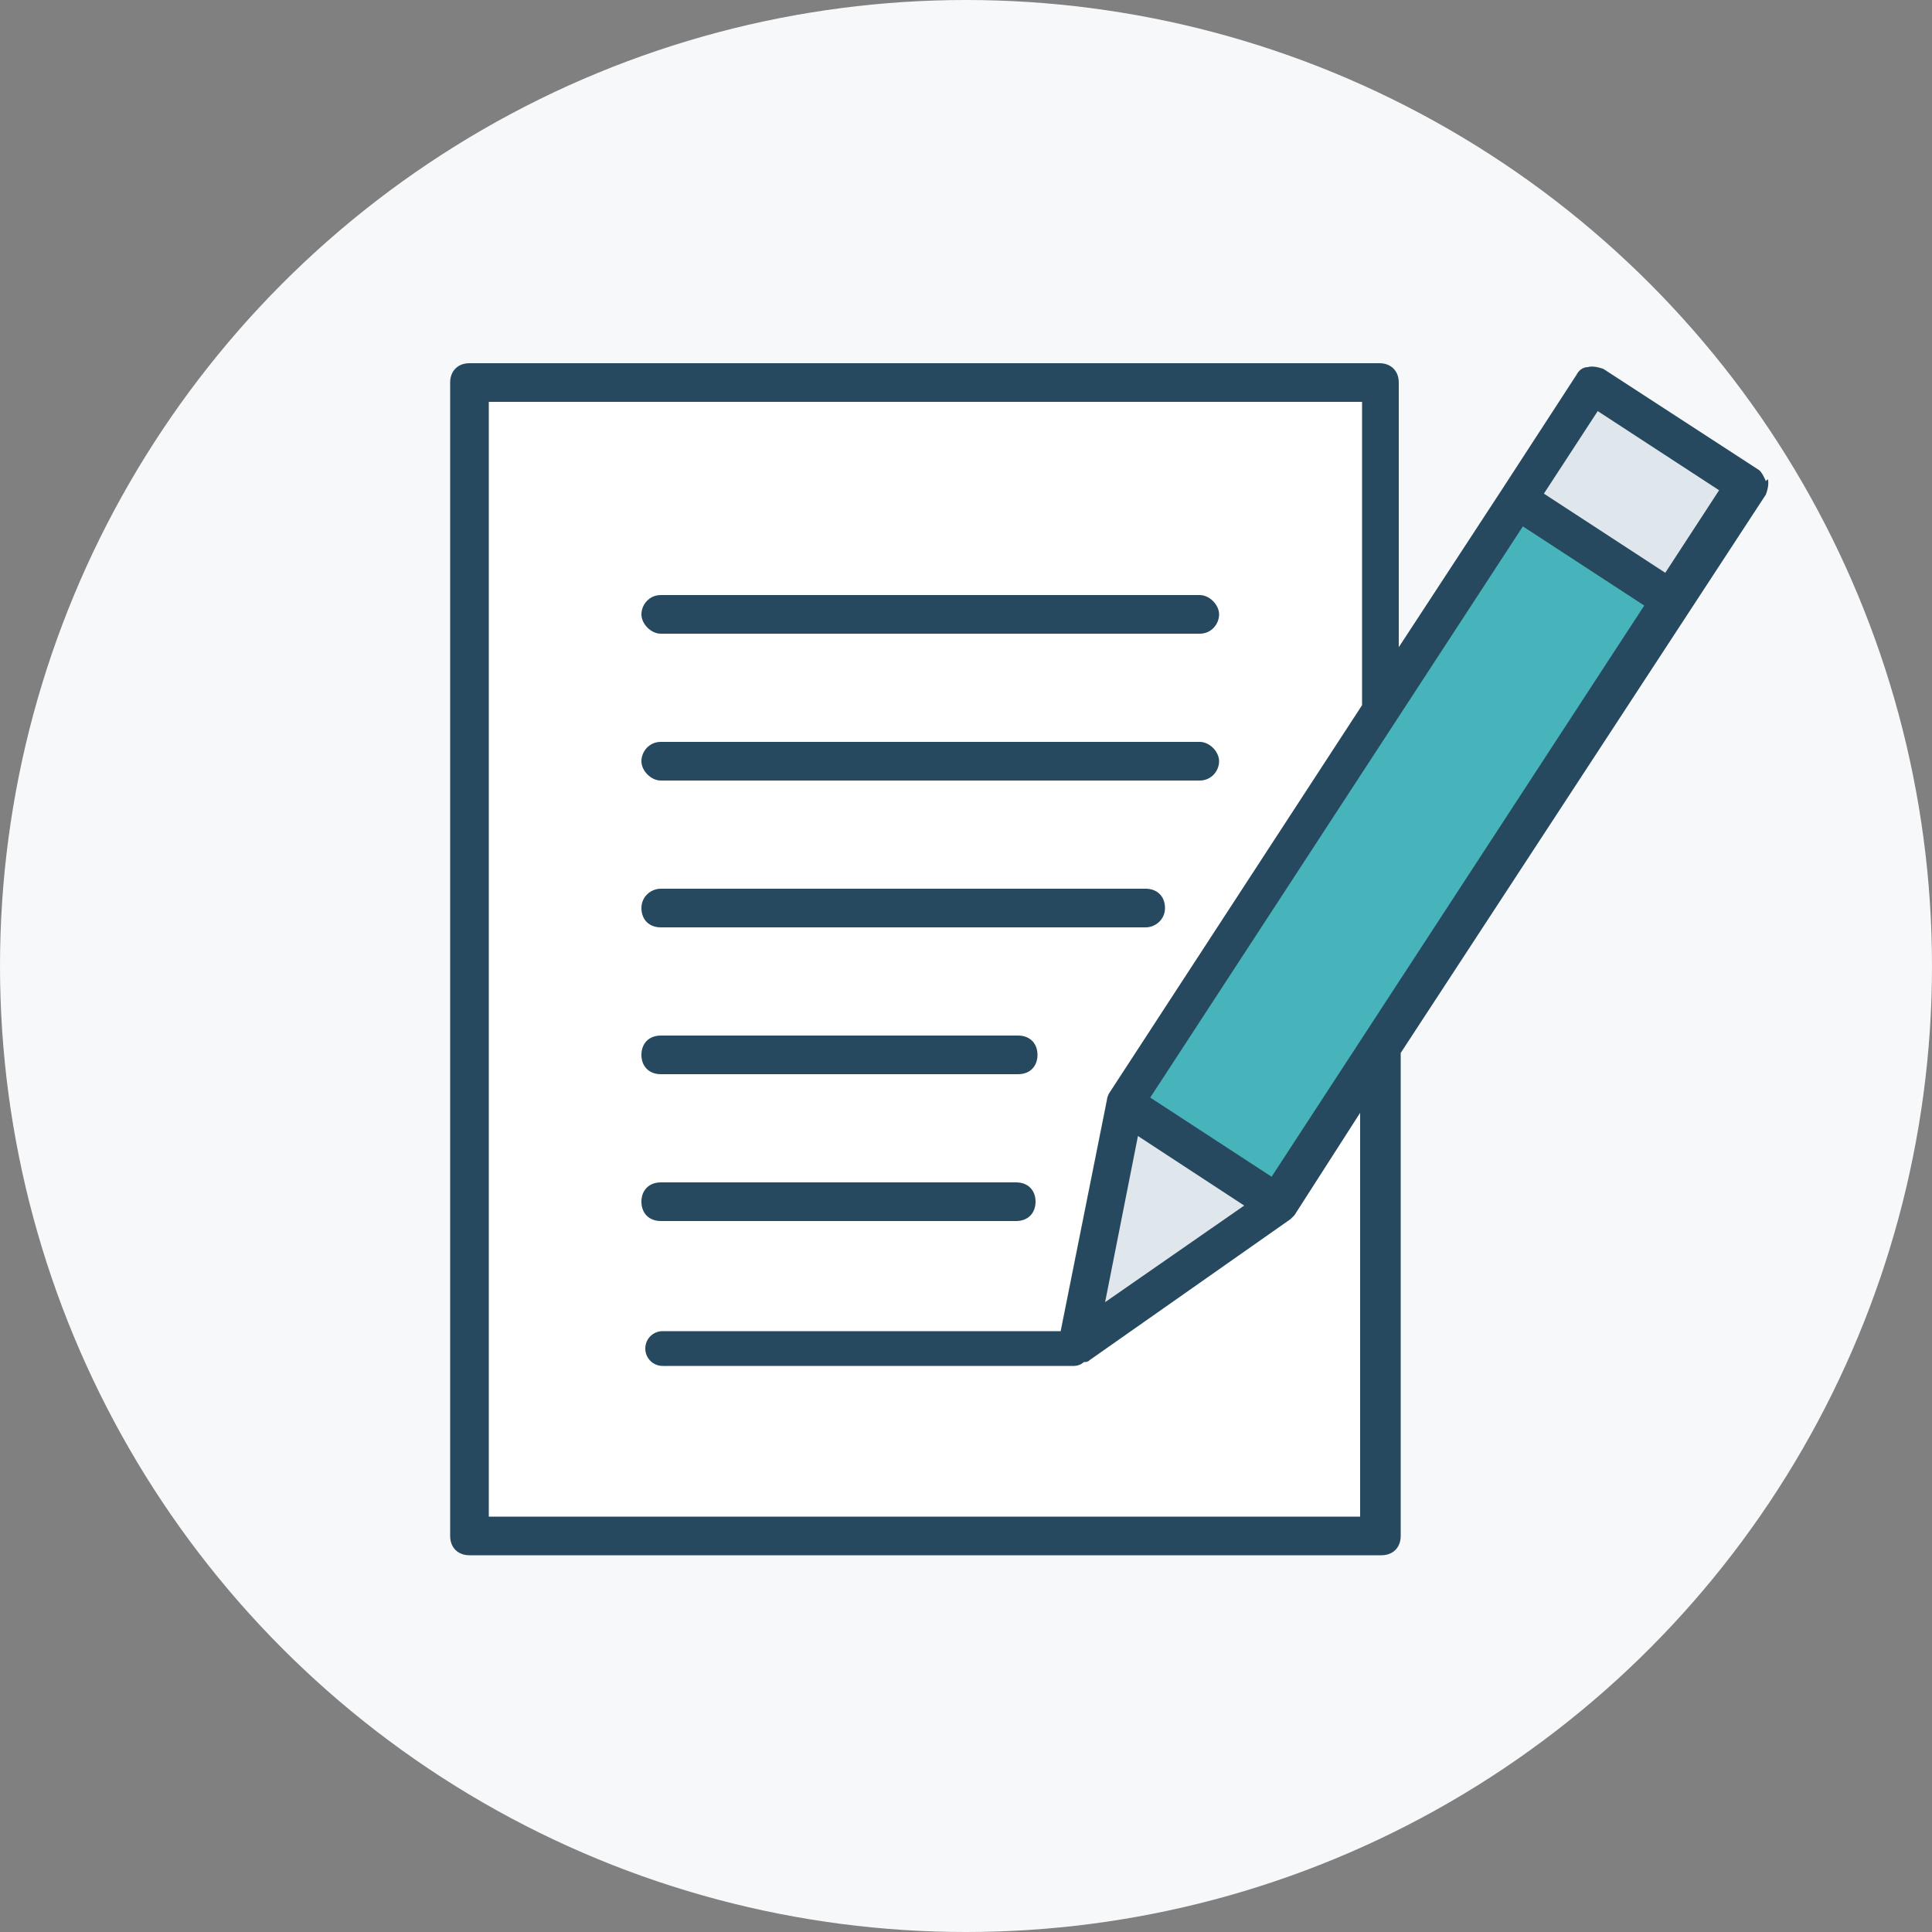
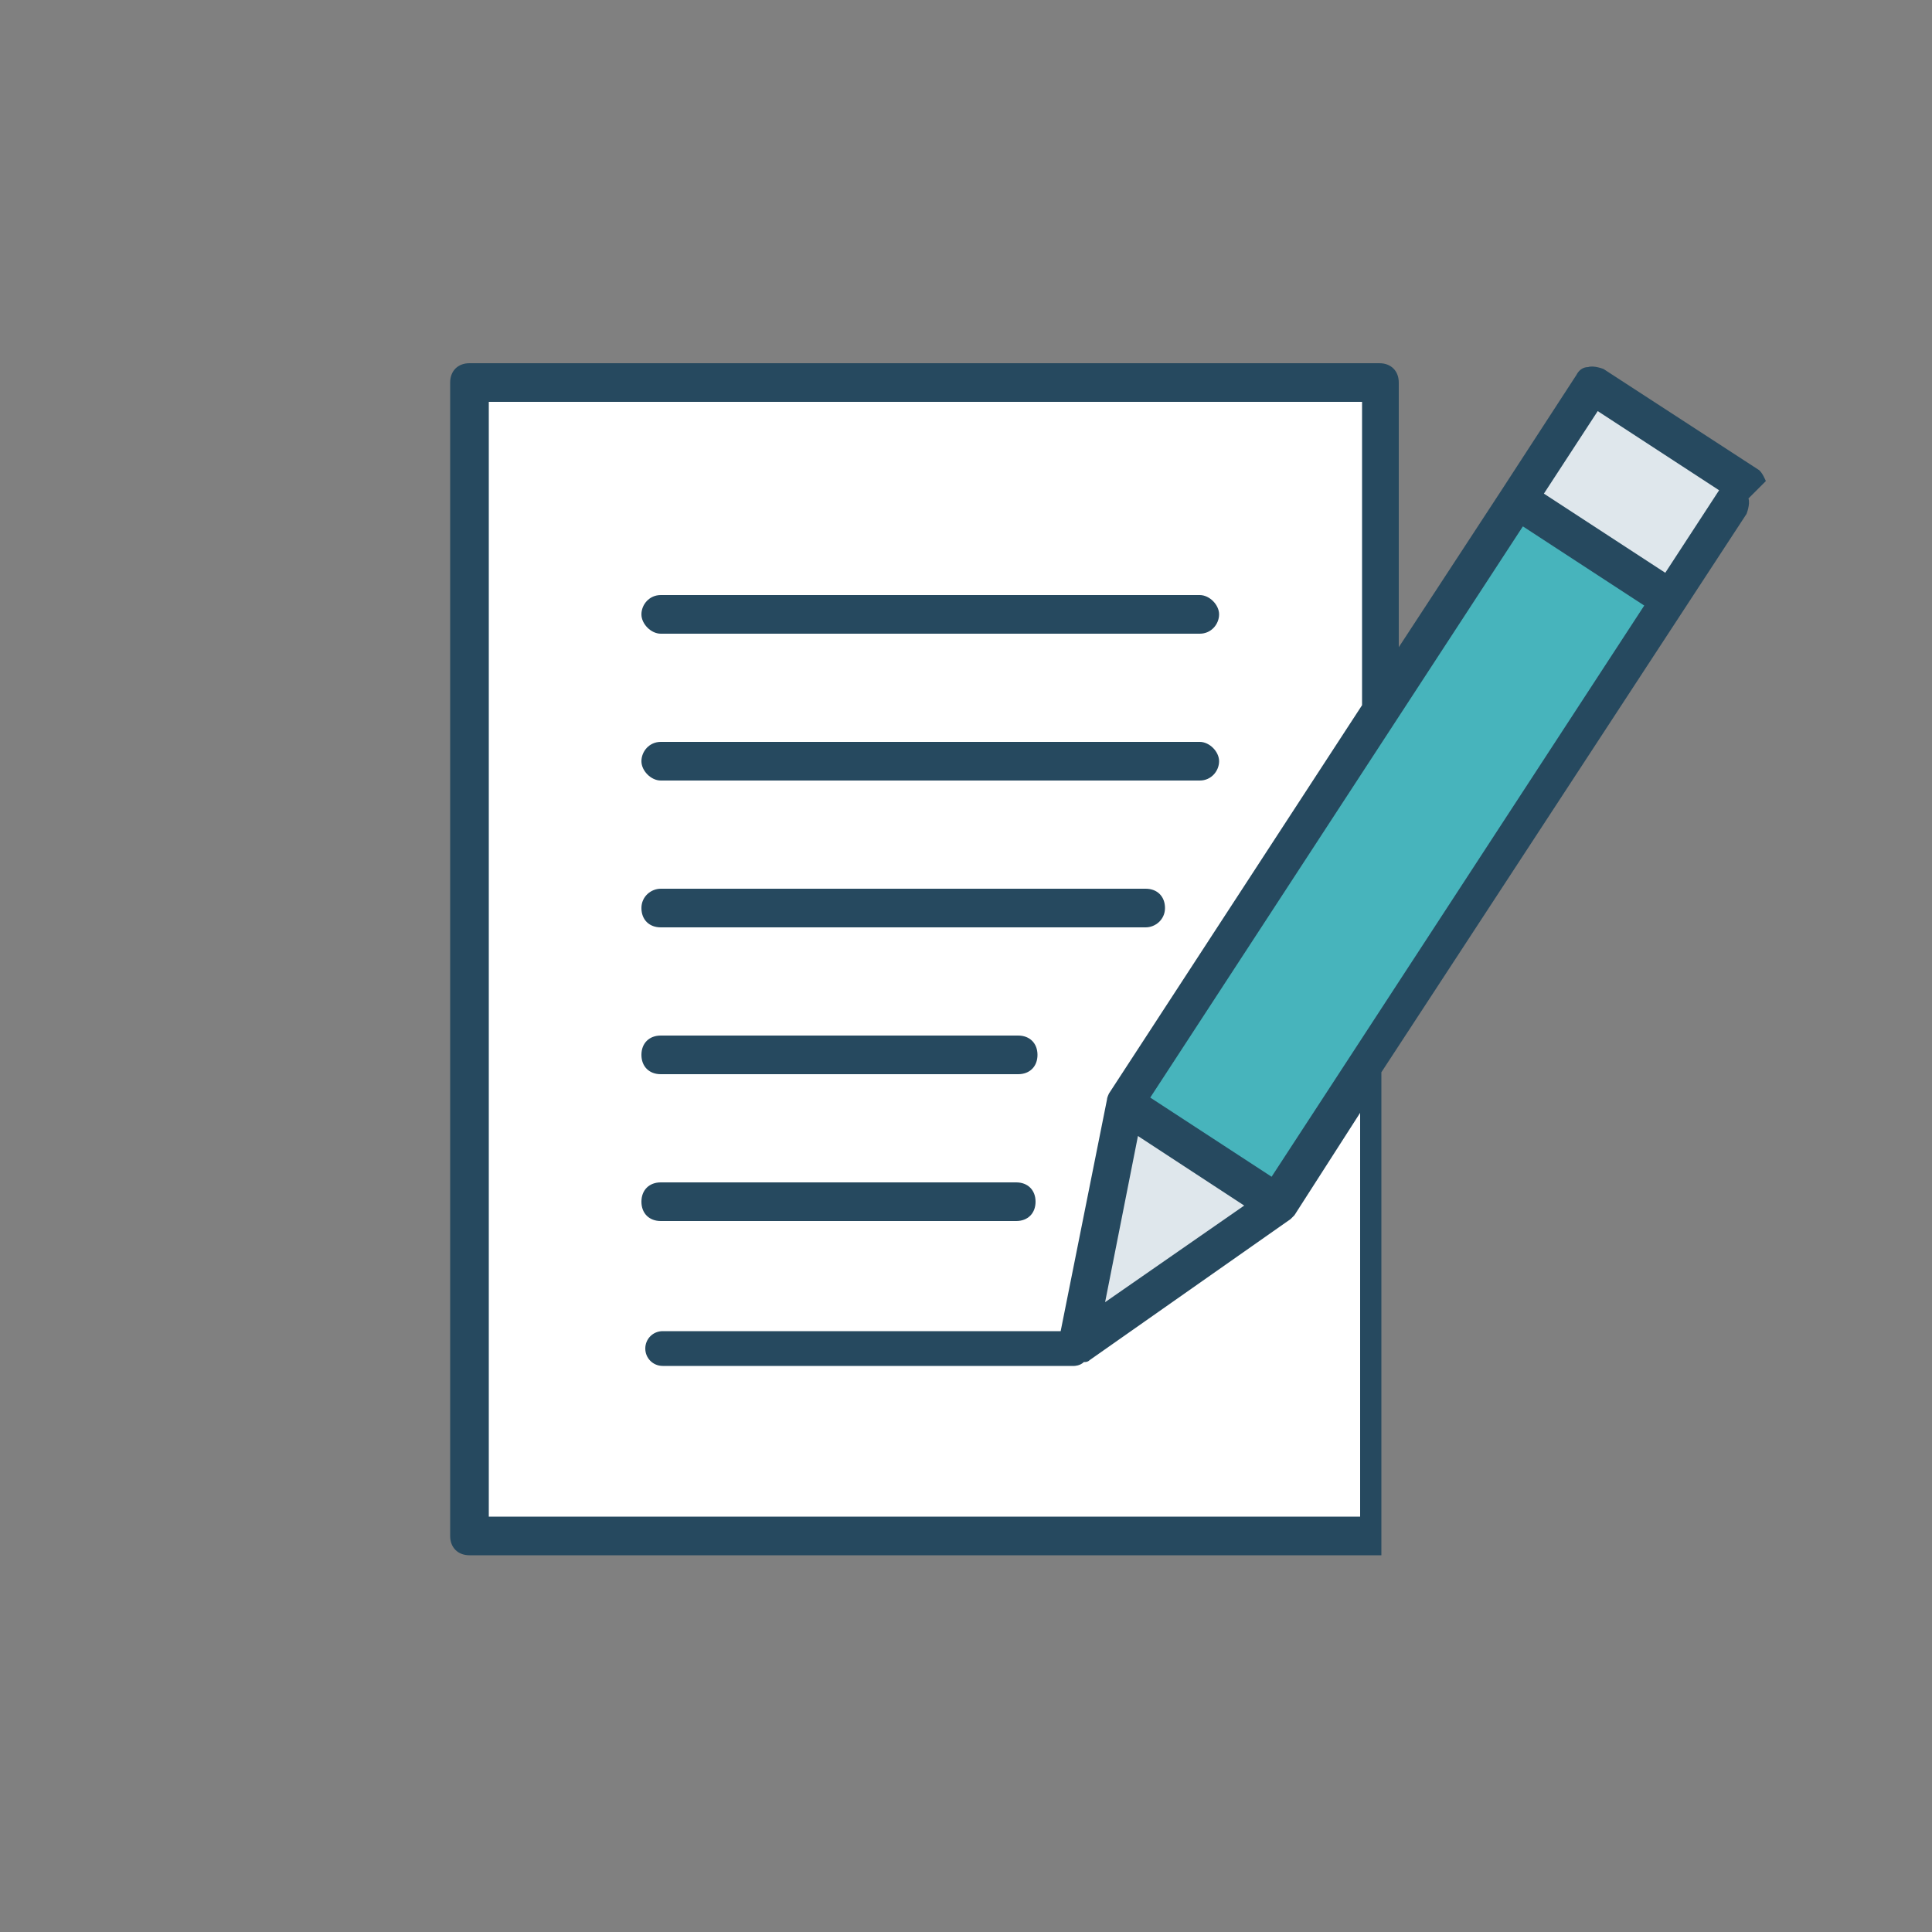
<svg xmlns="http://www.w3.org/2000/svg" viewBox="0 0 10 10">
  <rect x="0" y="0" width="10" height="10" fill="#808080" stroke="none" />
-   <circle cx="5" cy="5" r="5" fill="#f6f8fa" />
-   <path d="M9.14 2.49s-.02-.05-.04-.06l-.8-.52s-.05-.02-.08-.01c-.03 0-.05.02-.06.04l-.39.6-.53.81V1.98c0-.06-.04-.1-.1-.1H2.43c-.06 0-.1.04-.1.1v5.97c0 .06.04.1.1.1h4.72c.06 0 .1-.04.1-.1v-2.5l1.89-2.89s.02-.05.01-.08z" fill="#26495f" />
+   <path d="M9.14 2.49s-.02-.05-.04-.06l-.8-.52s-.05-.02-.08-.01c-.03 0-.05.02-.06.04l-.39.6-.53.81V1.98c0-.06-.04-.1-.1-.1H2.43c-.06 0-.1.04-.1.1v5.97c0 .06.04.1.1.1h4.72v-2.5l1.89-2.89s.02-.05.01-.08z" fill="#26495f" />
  <rect x="5.47" y="4.03" width="3.53" height=".75" transform="rotate(-56.88 7.236 4.409)" fill="#47b4bc" />
  <polygon points="5.89 5.88 6.44 6.24 5.72 6.74 5.89 5.88" fill="#dfe7ec" />
  <path d="M7.04 7.85H2.53V2.08h4.52v1.57L5.74 5.66s-.01.02-.01.03l-.24 1.2H3.43c-.05 0-.09.04-.09.09s.04.09.09.09h2.13s.03 0 .05-.02c.01 0 .02 0 .03-.01l1.04-.73.02-.02.34-.53v2.09z" fill="#fff" />
  <rect x="8.19" y="2.17" width=".51" height=".75" transform="rotate(-56.89 8.446 2.546)" fill="#dfe7ec" />
  <path d="M5.93 4.6H3.42c-.05 0-.1.04-.1.1s.04.1.1.1h2.51c.05 0 .1-.04.1-.1s-.04-.1-.1-.1zM3.42 5.36c-.06 0-.1.04-.1.1s.04.1.1.1h1.85c.06 0 .1-.04.1-.1s-.04-.1-.1-.1H3.42zM3.42 6.32h1.84c.06 0 .1-.04.1-.1s-.04-.1-.1-.1H3.42c-.06 0-.1.04-.1.1s.04.1.1.1zM3.42 4.04h2.79c.06 0 .1-.05.1-.1s-.05-.1-.1-.1H3.42c-.06 0-.1.05-.1.1s.05.1.1.1zM3.42 3.28h2.79c.06 0 .1-.05.1-.1s-.05-.1-.1-.1H3.42c-.06 0-.1.05-.1.1s.05.1.1.1z" fill="#26495f" />
</svg>